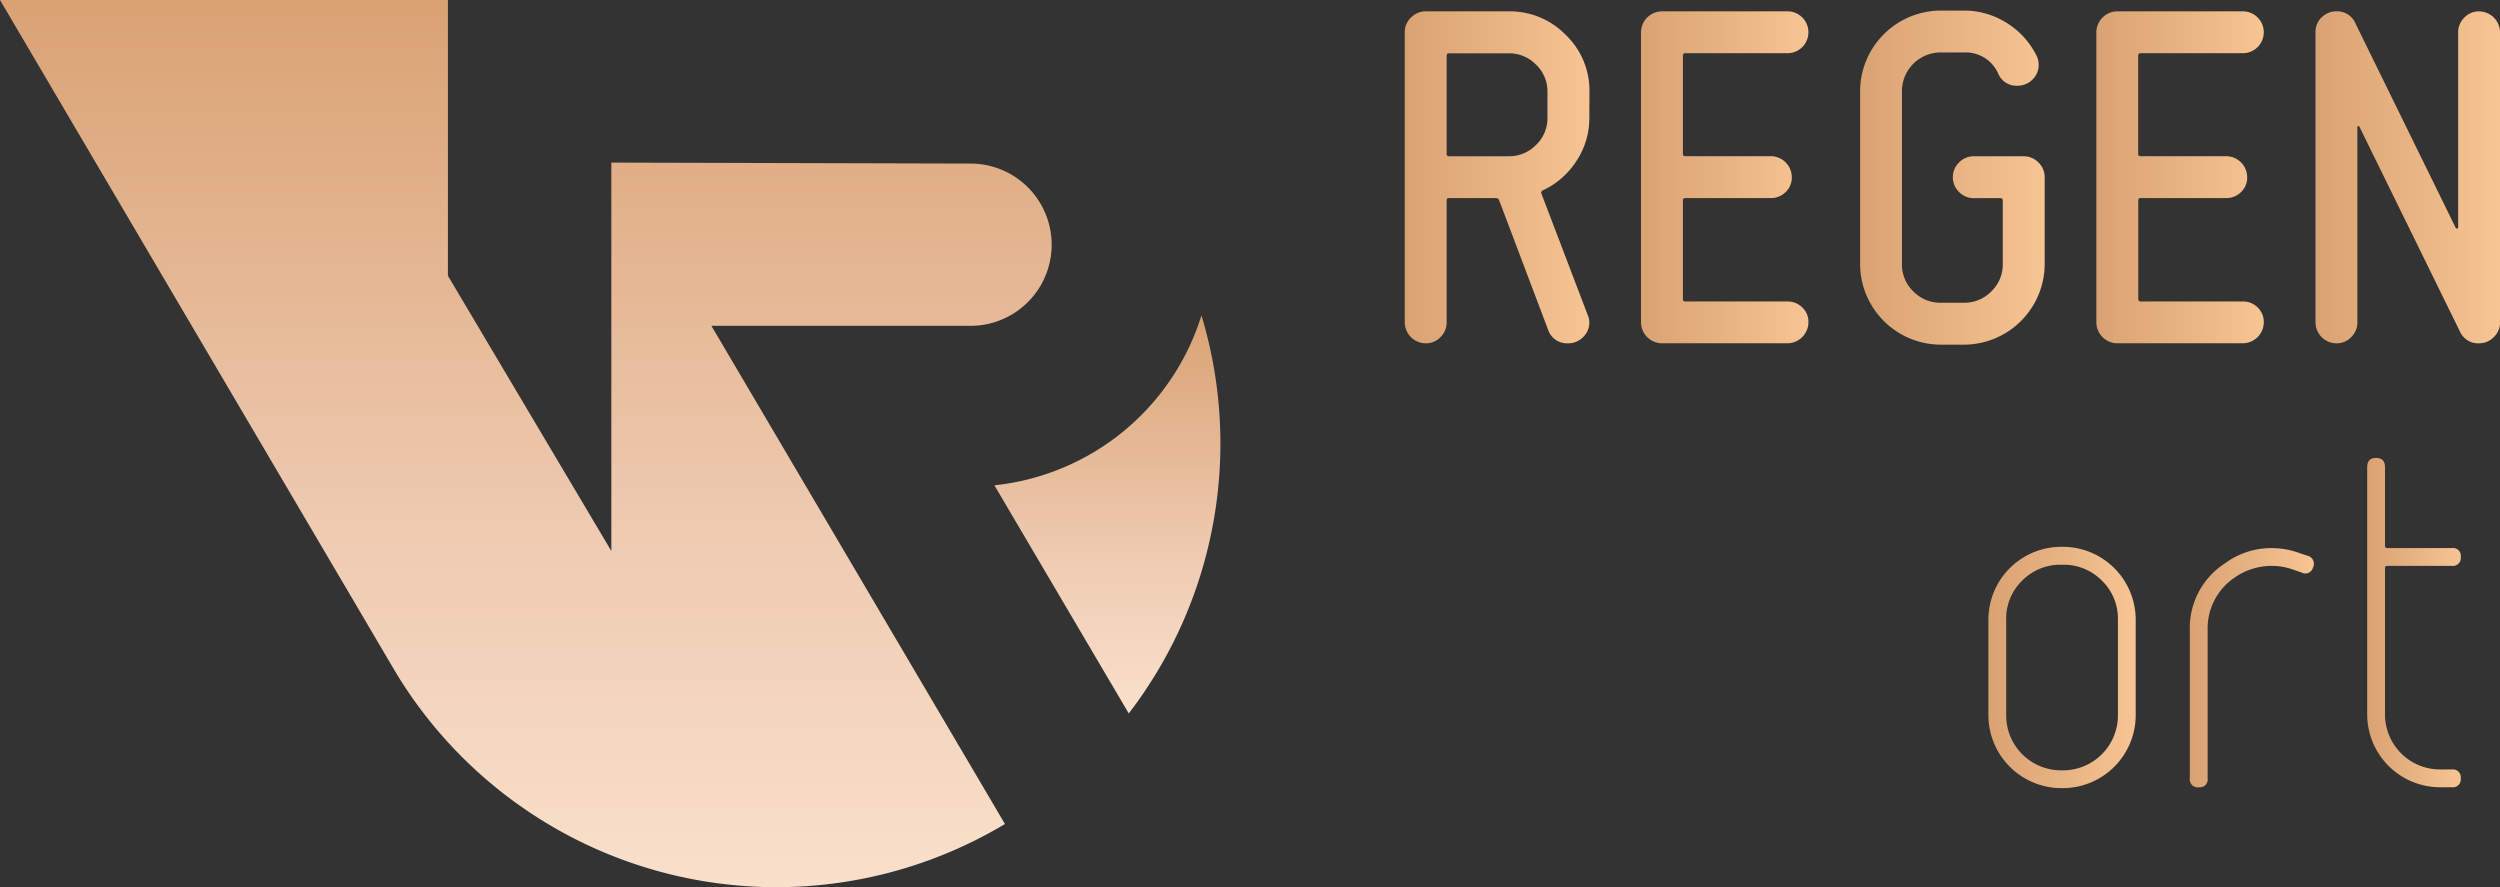
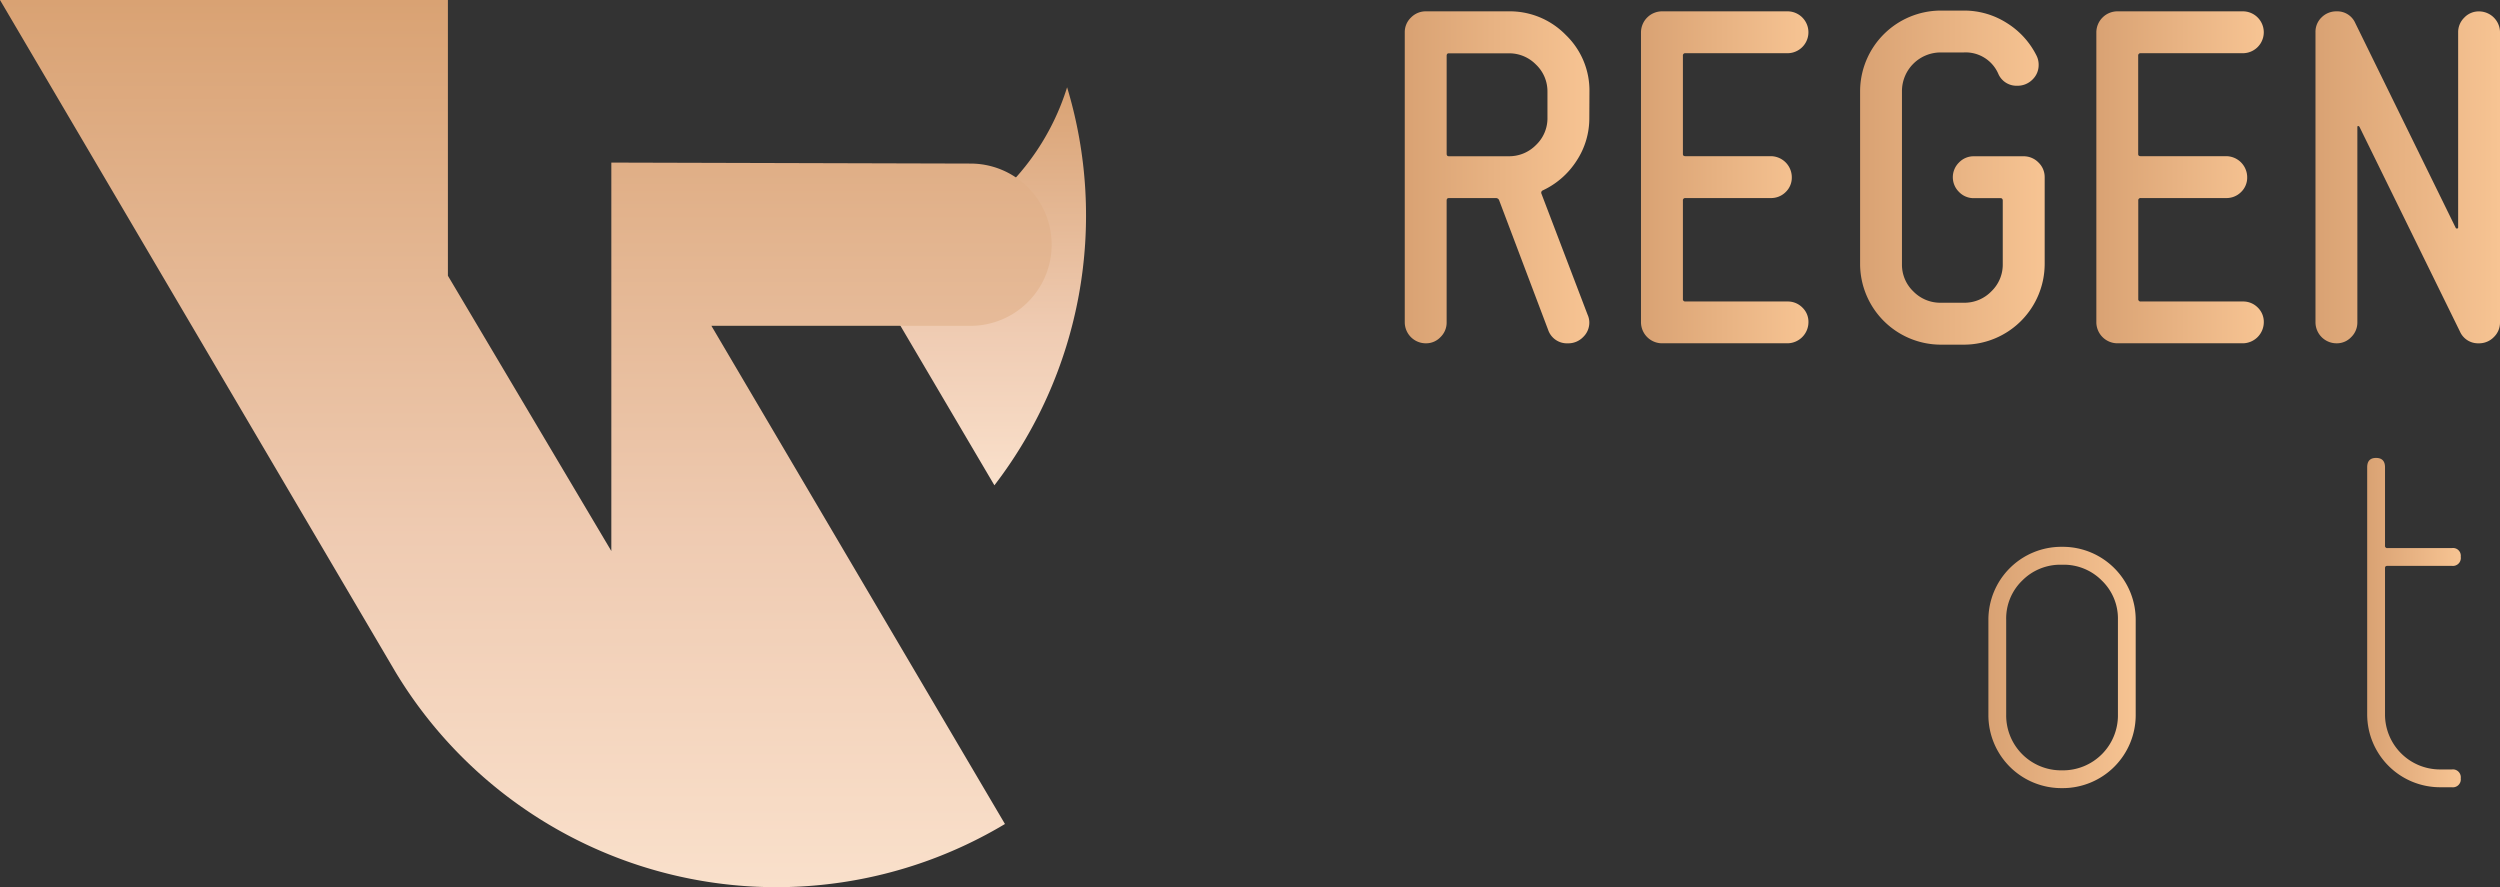
<svg xmlns="http://www.w3.org/2000/svg" xmlns:xlink="http://www.w3.org/1999/xlink" width="157.685" height="55.958" viewBox="0 0 157.685 55.958">
  <rect x="0" y="0" width="157.685" height="55.958" fill="#333333" stroke="none" />
  <defs>
    <linearGradient id="linear-gradient" x1="0.5" x2="0.5" y2="1.208" gradientUnits="objectBoundingBox">
      <stop offset="0" stop-color="#d9a273" />
      <stop offset="0.502" stop-color="#efcbb2" />
      <stop offset="1" stop-color="#ffebd8" />
    </linearGradient>
    <linearGradient id="linear-gradient-3" y1="0.5" x2="1" y2="0.5" gradientUnits="objectBoundingBox">
      <stop offset="0" stop-color="#d9a273" />
      <stop offset="1" stop-color="#f7c493" />
    </linearGradient>
    <linearGradient id="linear-gradient-4" x1="0" y1="0.5" x2="1" y2="0.5" xlink:href="#linear-gradient-3" />
    <linearGradient id="linear-gradient-5" x1="0" y1="0.5" x2="1" y2="0.5" xlink:href="#linear-gradient-3" />
    <linearGradient id="linear-gradient-6" x1="0" y1="0.5" x2="1" y2="0.5" xlink:href="#linear-gradient-3" />
    <linearGradient id="linear-gradient-7" x1="0" y1="0.5" x2="1" y2="0.5" xlink:href="#linear-gradient-3" />
    <linearGradient id="linear-gradient-11" x1="0" y1="0.5" x2="1" y2="0.5" xlink:href="#linear-gradient-3" />
    <linearGradient id="linear-gradient-13" x1="0" y1="0.5" x2="1" y2="0.5" xlink:href="#linear-gradient-3" />
  </defs>
  <g id="logo_topo" transform="translate(-1360 729)">
    <g id="Grupo_219" data-name="Grupo 219" transform="translate(1360 -729)">
-       <path id="Caminho_438" data-name="Caminho 438" d="M90.066,45.977l5.794,9.838,2.681,4.55a27.95,27.95,0,0,0,4.585-25.105,15.358,15.358,0,0,1-13.06,10.717" transform="translate(-27.345 -15.367)" fill="url(#linear-gradient)" />
+       <path id="Caminho_438" data-name="Caminho 438" d="M90.066,45.977a27.95,27.95,0,0,0,4.585-25.105,15.358,15.358,0,0,1-13.06,10.717" transform="translate(-27.345 -15.367)" fill="url(#linear-gradient)" />
      <path id="Caminho_439" data-name="Caminho 439" d="M108.546,46.87H123.09a5.117,5.117,0,0,0,0-10.234l-22.656-.062v24.5L90.126,43.711V26.319H61.875l24.95,42.393a28.057,28.057,0,0,0,38.437,9.58L106.746,46.87Z" transform="translate(-61.875 -26.319)" fill="url(#linear-gradient)" />
    </g>
    <g id="Grupo_220" data-name="Grupo 220" transform="translate(1448.605 -728.333)">
      <path id="Caminho_440" data-name="Caminho 440" d="M113.34,33.353a4.87,4.87,0,0,1-.81,2.721,5.079,5.079,0,0,1-2.127,1.858.157.157,0,0,0-.08.216l2.908,7.625a1.2,1.2,0,0,1,.109.485,1.259,1.259,0,0,1-.394.928,1.3,1.3,0,0,1-.961.392,1.253,1.253,0,0,1-1.246-.857l-3.088-8.168a.211.211,0,0,0-.218-.136h-2.957c-.091,0-.136.053-.136.162v7.678a1.269,1.269,0,0,1-.387.928,1.241,1.241,0,0,1-.919.392,1.329,1.329,0,0,1-1.335-1.319v-18.3a1.268,1.268,0,0,1,.392-.928,1.3,1.3,0,0,1,.957-.392h5.2a4.927,4.927,0,0,1,3.6,1.482,4.861,4.861,0,0,1,1.5,3.584Zm-2.641,0V31.709A2.322,2.322,0,0,0,109.979,30a2.359,2.359,0,0,0-1.724-.714h-3.778c-.091,0-.136.053-.136.162v6.17c0,.107.045.16.136.16h3.778a2.366,2.366,0,0,0,1.724-.712A2.326,2.326,0,0,0,110.7,33.353Z" transform="translate(-101.7 -26.59)" fill="url(#linear-gradient-3)" />
      <path id="Caminho_441" data-name="Caminho 441" d="M118.958,46.257a1.337,1.337,0,0,1-1.322,1.319h-7.921a1.333,1.333,0,0,1-1.319-1.319v-18.3a1.333,1.333,0,0,1,1.319-1.319h7.921a1.32,1.32,0,0,1,0,2.641H111.2a.142.142,0,0,0-.16.162v6.2c0,.091.053.133.16.133h5.389a1.333,1.333,0,0,1,1.319,1.322,1.259,1.259,0,0,1-.389.943,1.294,1.294,0,0,1-.93.376H111.2a.142.142,0,0,0-.16.162v6.2a.142.142,0,0,0,.16.162h6.439a1.29,1.29,0,0,1,.93.376A1.249,1.249,0,0,1,118.958,46.257Z" transform="translate(-93.497 -26.59)" fill="url(#linear-gradient-4)" />
      <path id="Caminho_442" data-name="Caminho 442" d="M126.249,42.6a5.1,5.1,0,0,1-5.093,5.091H119.7a5.1,5.1,0,0,1-5.093-5.086v-10.9a5.1,5.1,0,0,1,5.093-5.086h1.455a5,5,0,0,1,2.694.776,5.1,5.1,0,0,1,1.884,2.062,1.283,1.283,0,0,1,.136.59,1.264,1.264,0,0,1-.392.926,1.318,1.318,0,0,1-.959.387,1.249,1.249,0,0,1-1.19-.743,2.246,2.246,0,0,0-2.189-1.357h-1.46a2.442,2.442,0,0,0-2.432,2.452V42.622a2.329,2.329,0,0,0,.719,1.711,2.368,2.368,0,0,0,1.726.714h1.468a2.365,2.365,0,0,0,1.724-.716,2.337,2.337,0,0,0,.721-1.718v-4c0-.107-.047-.162-.136-.162h-1.684a1.281,1.281,0,0,1-.939-.392,1.3,1.3,0,0,1,0-1.858,1.273,1.273,0,0,1,.93-.392H124.9a1.3,1.3,0,0,1,.957.392,1.27,1.27,0,0,1,.392.93Z" transform="translate(-85.888 -26.619)" fill="url(#linear-gradient-5)" />
      <path id="Caminho_443" data-name="Caminho 443" d="M131.867,46.257a1.337,1.337,0,0,1-1.322,1.319h-7.921a1.333,1.333,0,0,1-1.319-1.319v-18.3a1.333,1.333,0,0,1,1.319-1.319h7.921a1.32,1.32,0,0,1,0,2.641h-6.439a.143.143,0,0,0-.162.162v6.2c0,.091.053.133.162.133H129.5a1.333,1.333,0,0,1,1.319,1.322,1.259,1.259,0,0,1-.389.943,1.294,1.294,0,0,1-.93.376h-5.389a.143.143,0,0,0-.162.162v6.2a.143.143,0,0,0,.162.162h6.439a1.29,1.29,0,0,1,.93.376A1.257,1.257,0,0,1,131.867,46.257Z" transform="translate(-77.685 -26.59)" fill="url(#linear-gradient-6)" />
      <path id="Caminho_444" data-name="Caminho 444" d="M139.156,46.257a1.263,1.263,0,0,1-.389.928,1.292,1.292,0,0,1-.957.392,1.247,1.247,0,0,1-1.186-.754l-6.332-12.9a.11.11,0,0,0-.1-.053.091.091,0,0,0-.033.08V46.257a1.278,1.278,0,0,1-.387.928,1.245,1.245,0,0,1-.921.392,1.329,1.329,0,0,1-1.333-1.319v-18.3a1.26,1.26,0,0,1,.387-.941,1.308,1.308,0,0,1,.948-.378,1.237,1.237,0,0,1,1.175.739l6.341,12.929a.09.09,0,0,0,.111.02c.024,0,.036-.018.036-.053V27.962a1.282,1.282,0,0,1,.387-.928,1.254,1.254,0,0,1,.921-.392,1.329,1.329,0,0,1,1.333,1.319Z" transform="translate(-70.076 -26.59)" fill="url(#linear-gradient-7)" />
    </g>
    <g id="Grupo_221" data-name="Grupo 221" transform="translate(1449.026 -700.117)">
-       <path id="Caminho_445" data-name="Caminho 445" d="M104.078,40.4a1.095,1.095,0,0,1-2.189,0,1.095,1.095,0,1,1,2.189,0Zm-.534,19.114a.561.561,0,0,1-1.121,0V45.551a.561.561,0,1,1,1.121,0Z" transform="translate(-101.889 -39.301)" fill="url(#linear-gradient-5)" />
      <path id="Caminho_446" data-name="Caminho 446" d="M119.066,56.381a.561.561,0,1,1-1.121,0V45.8a2.692,2.692,0,0,0-.832-2,2.762,2.762,0,0,0-2.011-.819,2.731,2.731,0,0,0-1.985.819,2.692,2.692,0,0,0-.832,2V56.379a.49.49,0,0,1-.547.563.5.5,0,0,1-.574-.563V45.8a2.811,2.811,0,0,0-2.8-2.817,2.746,2.746,0,0,0-2,.819,2.7,2.7,0,0,0-.828,2V56.379a.561.561,0,1,1-1.121,0V45.815a3.969,3.969,0,0,1,3.951-3.958,3.742,3.742,0,0,1,3.311,1.791.087.087,0,0,0,.08.051.047.047,0,0,0,.053-.051,3.742,3.742,0,0,1,3.311-1.791,3.969,3.969,0,0,1,3.951,3.958Z" transform="translate(-98.802 -36.17)" fill="url(#linear-gradient-4)" />
      <path id="Caminho_447" data-name="Caminho 447" d="M121.822,52.343a4.6,4.6,0,0,1-4.592,4.6h-.1a4.416,4.416,0,0,1-3.366-1.5c-.069-.069-.107-.051-.107.056v6.514a.56.56,0,1,1-1.119,0V46.449a4.6,4.6,0,0,1,4.592-4.592h.1a4.607,4.607,0,0,1,4.592,4.6Zm-1.121-.007v-5.9a3.471,3.471,0,0,0-3.471-3.46h-.1a3.475,3.475,0,0,0-3.473,3.46v5.9a3.475,3.475,0,0,0,3.473,3.484h.1a3.472,3.472,0,0,0,3.471-3.484Z" transform="translate(-88.851 -36.17)" fill="url(#linear-gradient-7)" />
      <path id="Caminho_448" data-name="Caminho 448" d="M127.536,52.447a4.607,4.607,0,0,1-4.592,4.594h-.107a4.607,4.607,0,0,1-4.592-4.594V46.413a4.6,4.6,0,0,1,4.592-4.592h.107a4.6,4.6,0,0,1,4.592,4.592Zm-1.121-.007V46.4a3.316,3.316,0,0,0-1.015-2.45,3.372,3.372,0,0,0-2.456-1h-.107a3.377,3.377,0,0,0-2.458,1,3.323,3.323,0,0,0-1.012,2.45V52.44a3.464,3.464,0,0,0,3.471,3.48h.107a3.468,3.468,0,0,0,3.471-3.48Z" transform="translate(-81.855 -36.214)" fill="url(#linear-gradient-11)" />
-       <path id="Caminho_449" data-name="Caminho 449" d="M131.727,43.074a.5.5,0,0,1-.741.316l-.481-.162a3.956,3.956,0,0,0-1.371-.249,4.093,4.093,0,0,0-2.336.725,3.877,3.877,0,0,0-1.72,3.322v9.353a.492.492,0,0,1-.55.563.5.5,0,0,1-.574-.561V47.045a4.851,4.851,0,0,1,2.216-4.225,4.924,4.924,0,0,1,2.939-.963,5.137,5.137,0,0,1,1.787.323l.481.16A.519.519,0,0,1,131.727,43.074Z" transform="translate(-74.86 -36.17)" fill="url(#linear-gradient-3)" />
      <path id="Caminho_450" data-name="Caminho 450" d="M134.884,59.512a.5.5,0,0,1-.561.561h-.748a4.6,4.6,0,0,1-4.592-4.6V39.891c0-.394.187-.59.561-.59s.563.2.563.587V44.83a.138.138,0,0,0,.158.158h4.058a.49.49,0,0,1,.561.547.5.5,0,0,1-.561.574h-4.058c-.107,0-.158.045-.158.133v9.224a3.468,3.468,0,0,0,3.469,3.484h.748A.5.5,0,0,1,134.884,59.512Z" transform="translate(-68.701 -39.301)" fill="url(#linear-gradient-13)" />
    </g>
  </g>
</svg>